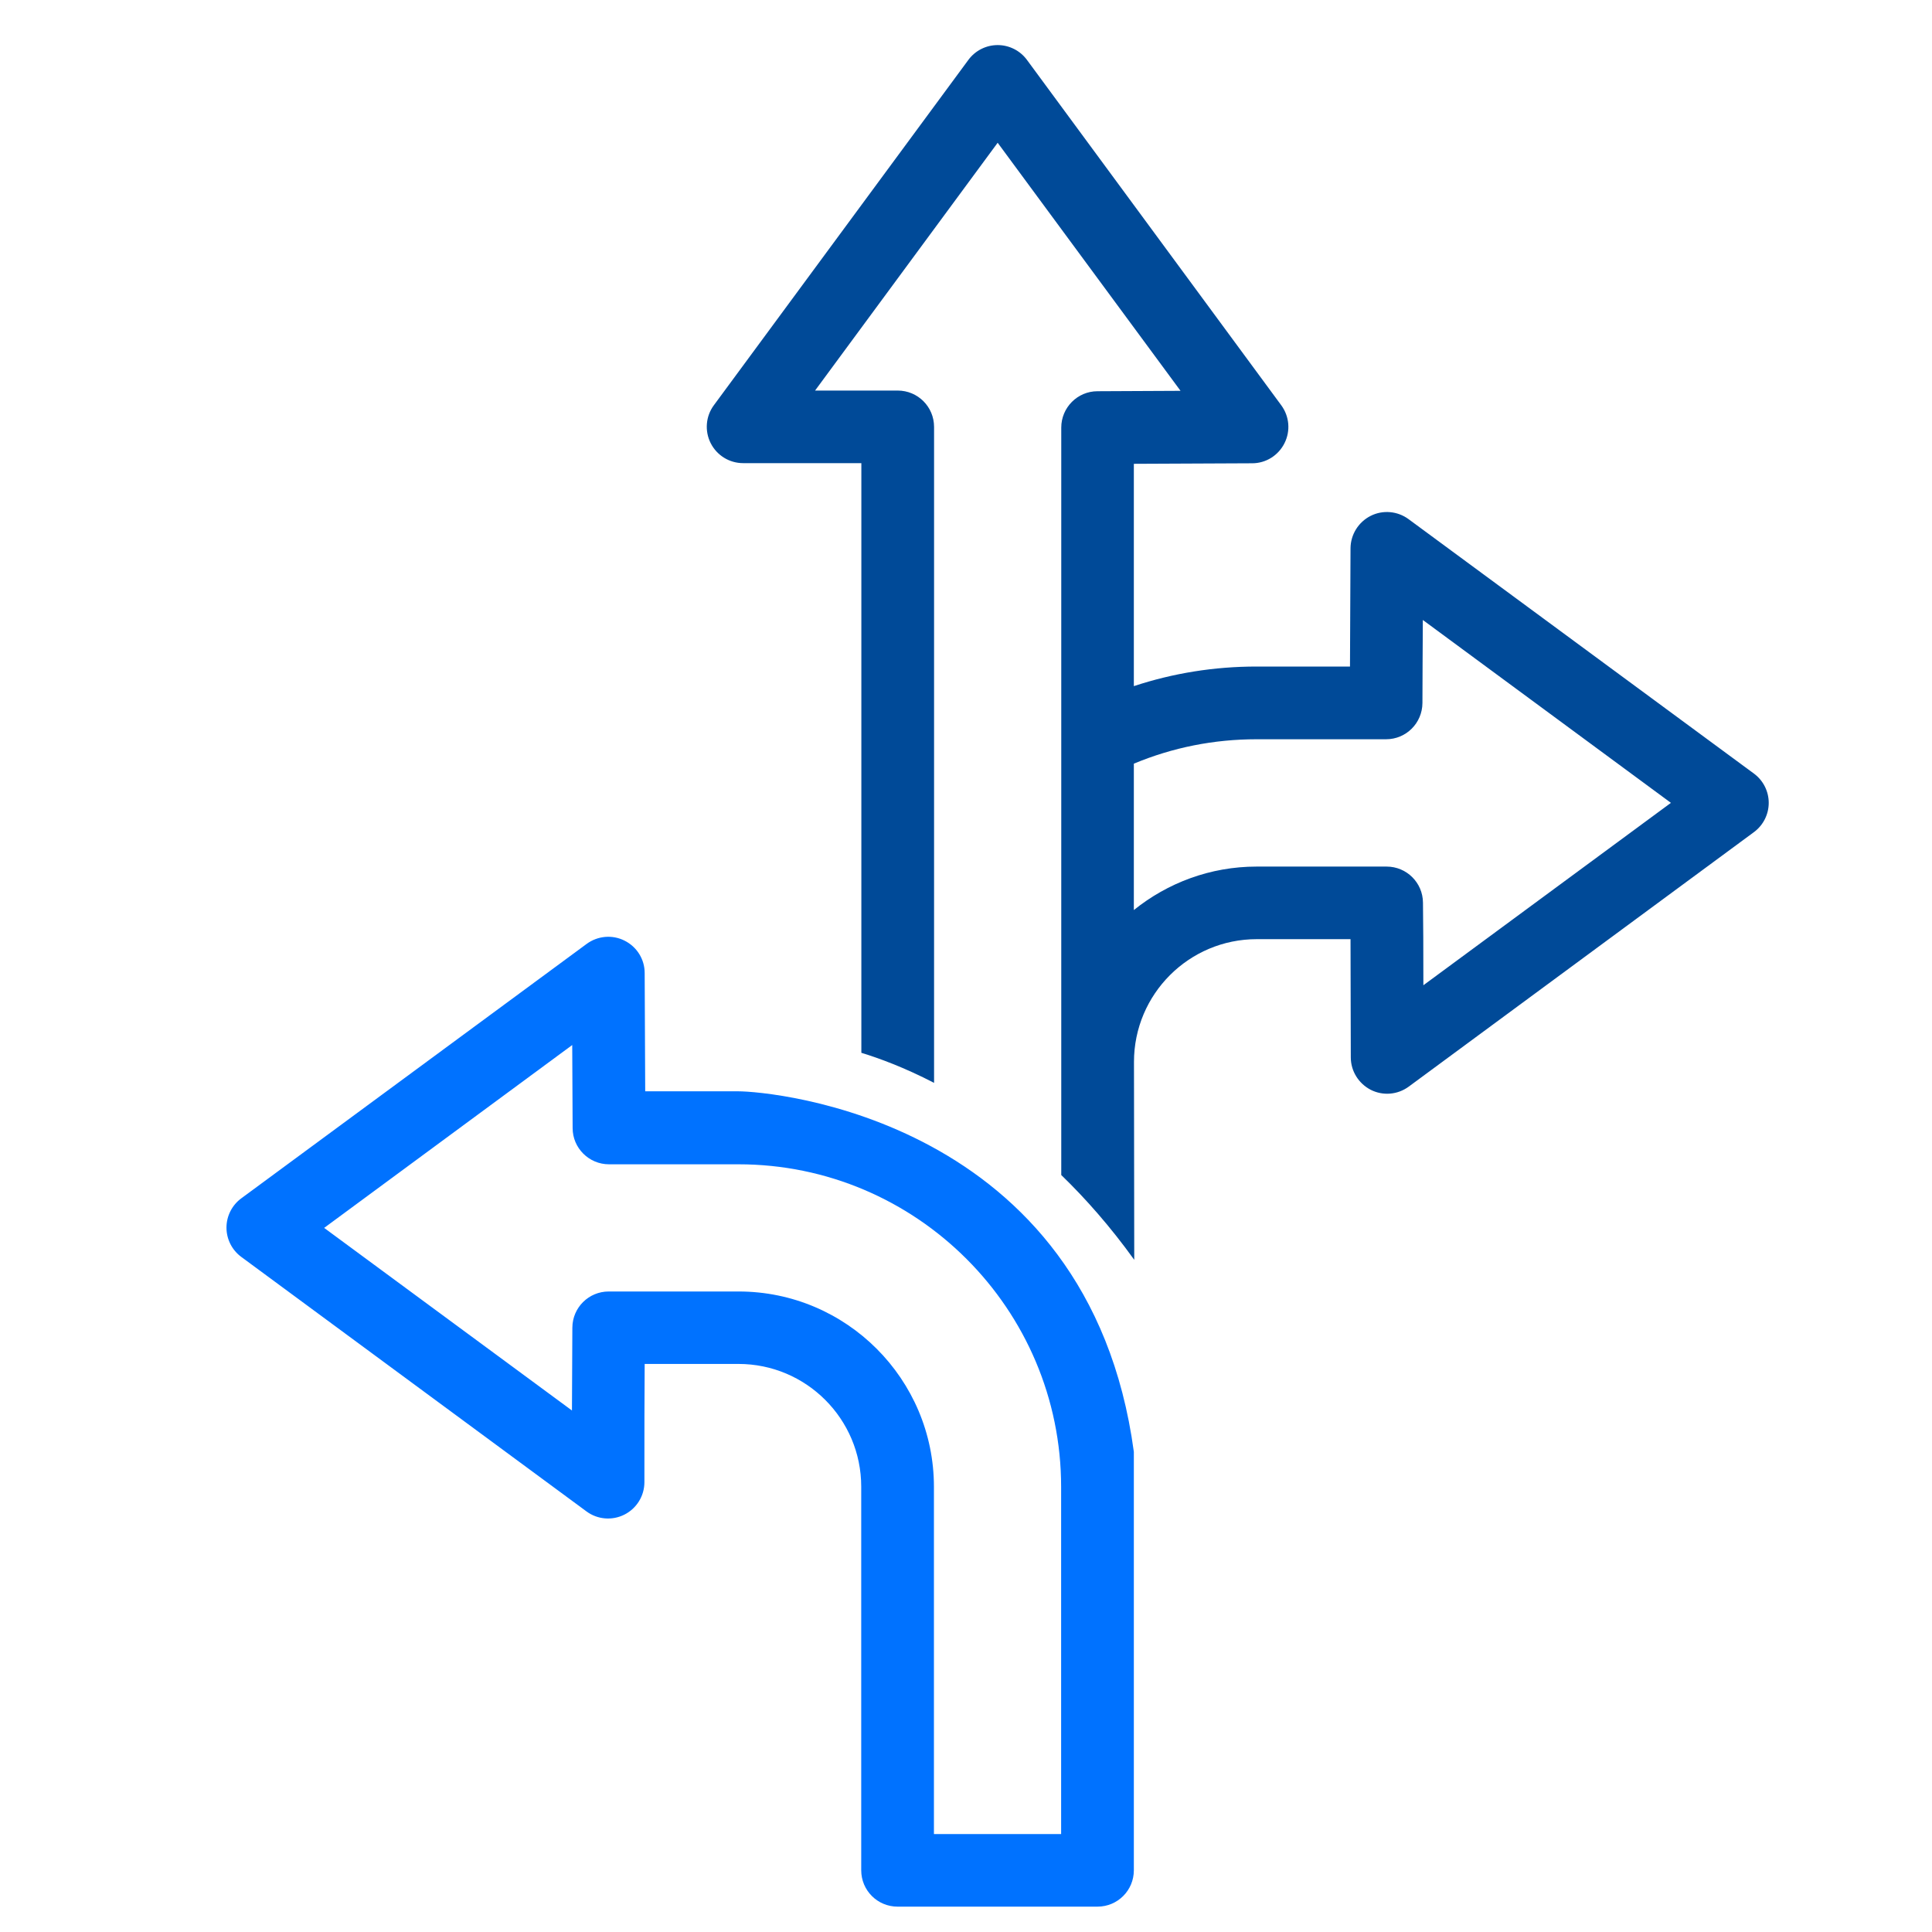
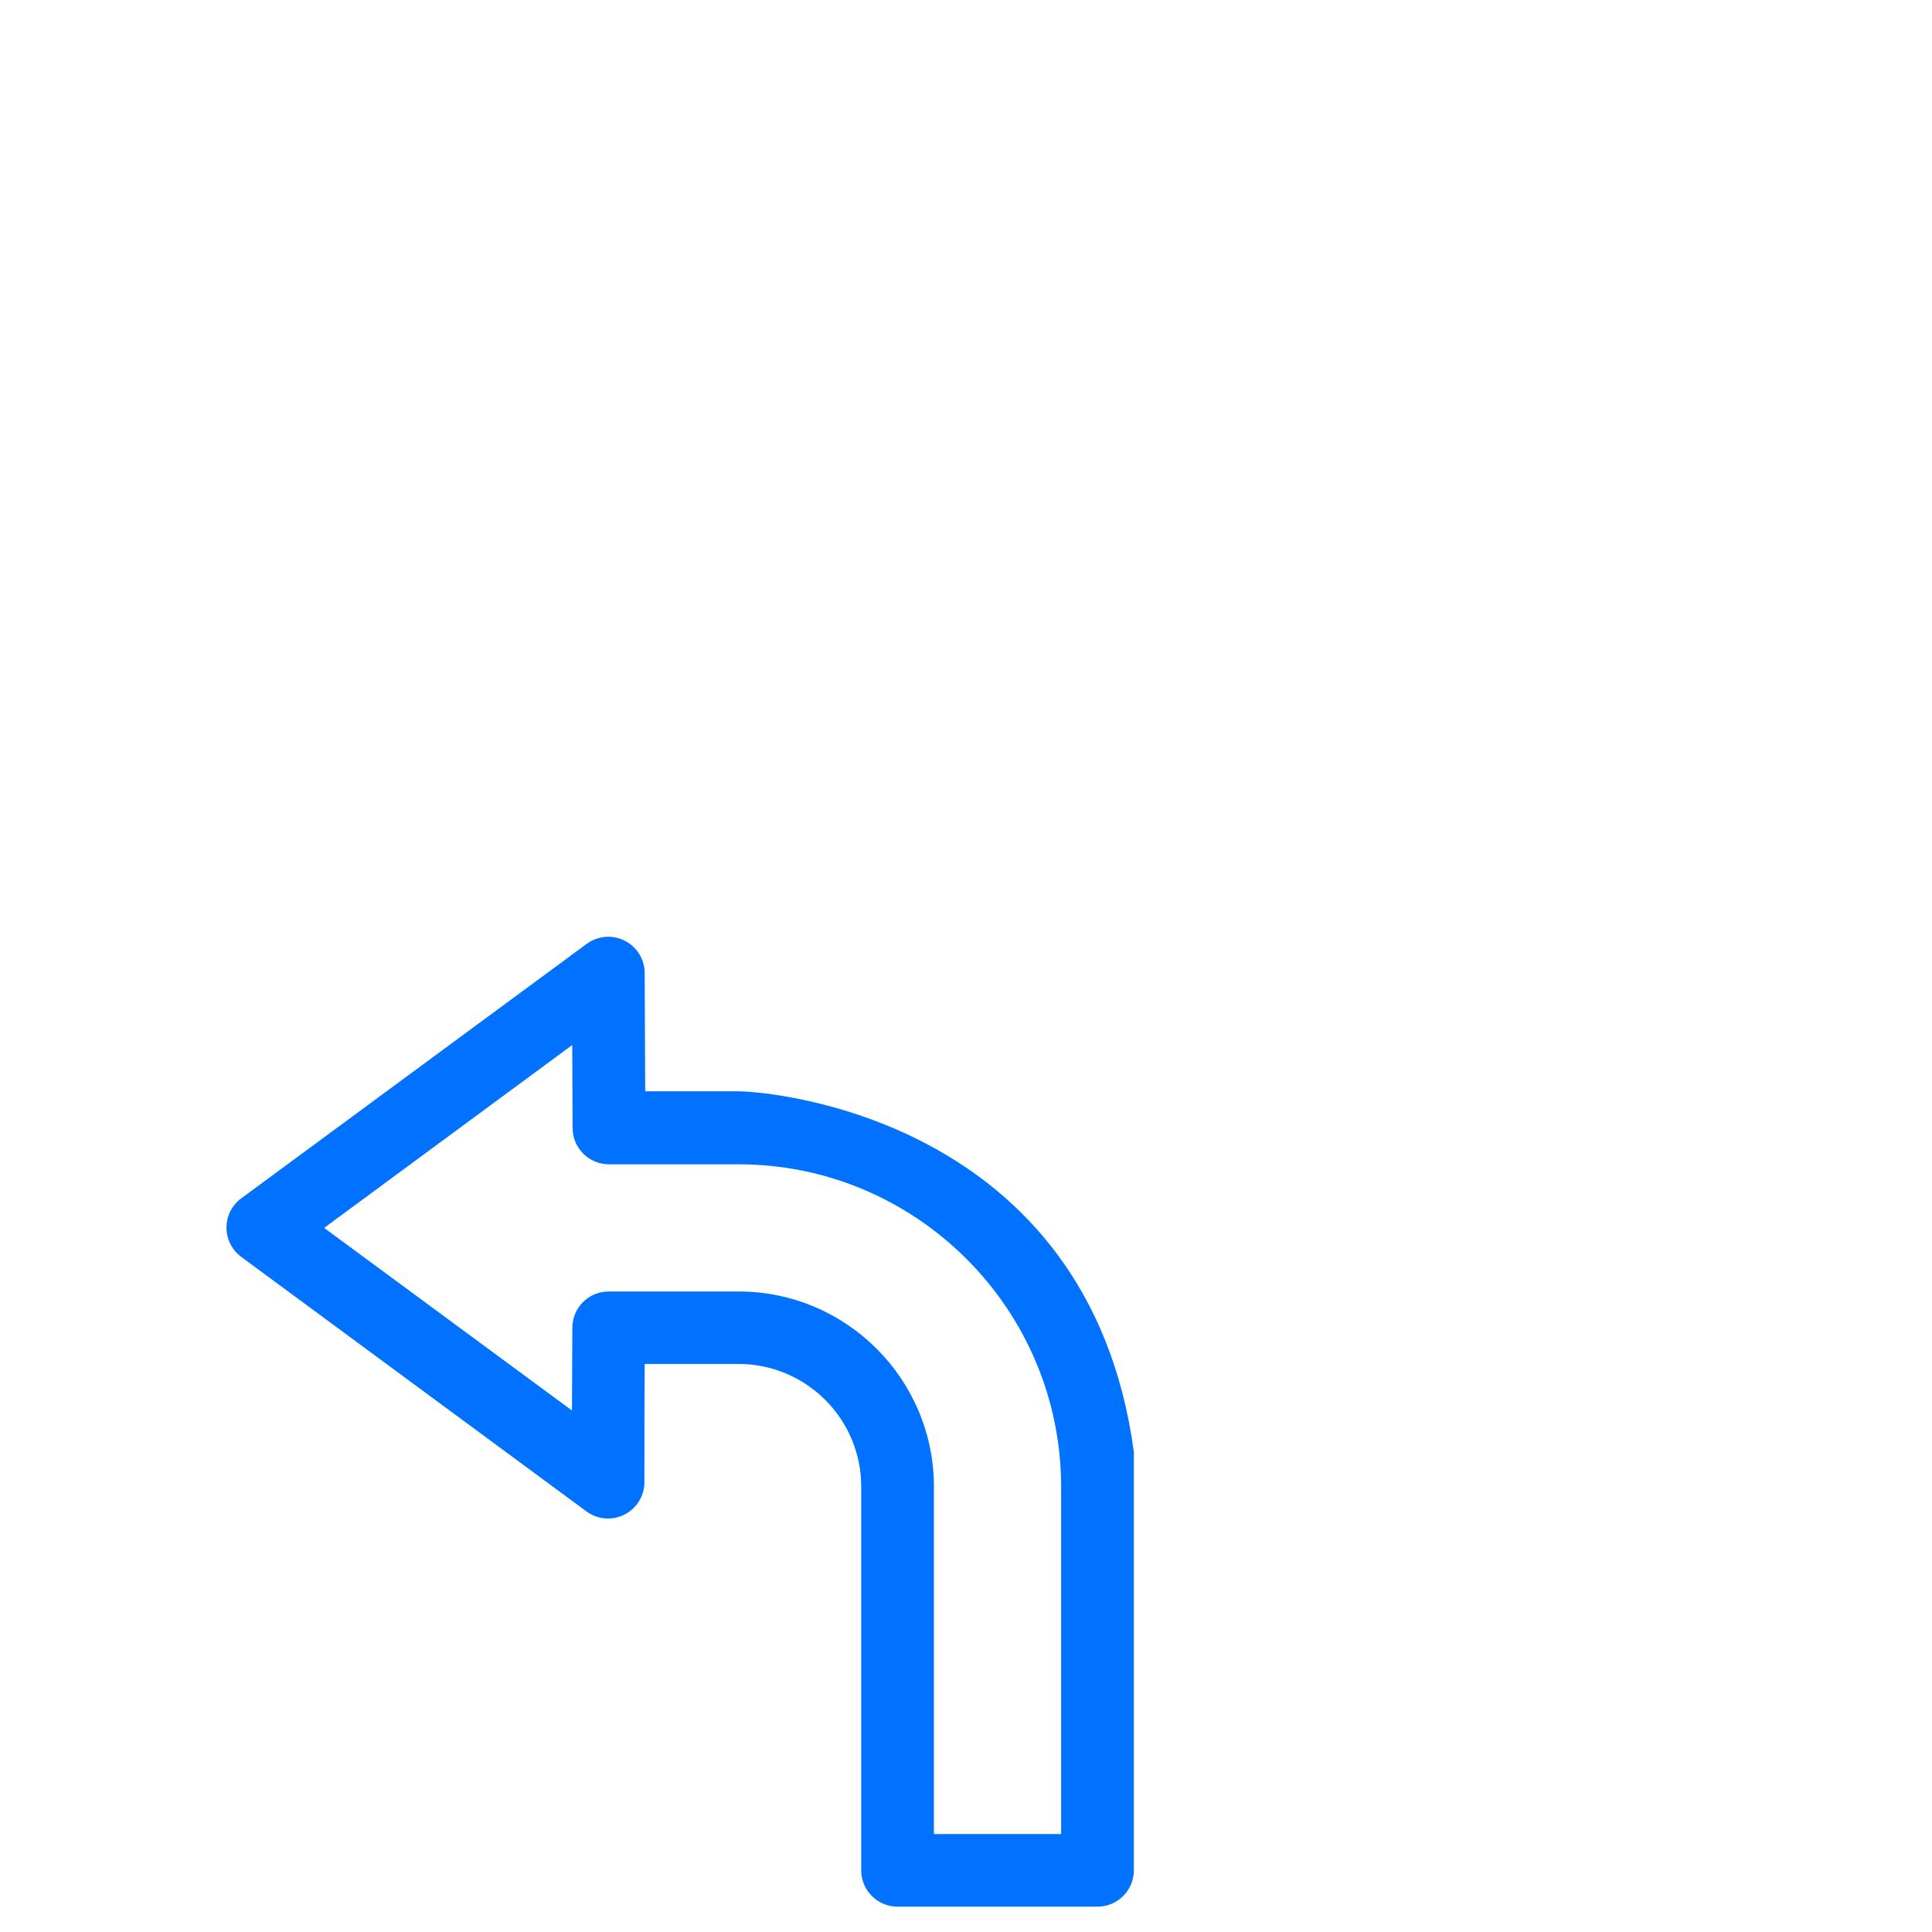
<svg xmlns="http://www.w3.org/2000/svg" id="Capa_1" data-name="Capa 1" viewBox="0 0 144 144">
  <defs>
    <style>
      .cls-1 {
        fill: #0072ff;
      }

      .cls-2 {
        fill: none;
      }

      .cls-3 {
        fill: #004a98;
      }
    </style>
  </defs>
  <path class="cls-1" d="M55.05,81.34h-6.96c-.01-2.49-.03-5.4-.04-8.82,0-1.02-.58-1.95-1.5-2.41-.91-.46-2-.36-2.82,.24l-25.75,18.97c-.69,.51-1.1,1.32-1.1,2.18s.41,1.67,1.1,2.18l25.73,18.97c.82,.61,1.92,.7,2.83,.24s1.49-1.39,1.49-2.42c0-3.71,0-6.63,.02-8.81h6.99c5.05,0,9.15,4.1,9.15,9.15v28.59c0,1.5,1.21,2.71,2.71,2.71h14.9c1.5,0,2.71-1.21,2.71-2.71v-31.19c-3.36-24.9-27.13-26.87-29.47-26.87h.01Zm24.05,55.36h-9.49v-25.88c0-8.03-6.53-14.56-14.56-14.56h-9.68c-1.49,0-2.7,1.2-2.71,2.69-.01,1.41-.02,3.44-.03,6.18l-18.47-13.61,18.49-13.63c.01,2.36,.02,4.4,.03,6.19,0,1.49,1.22,2.7,2.71,2.7h9.65c13.26,0,24.05,10.79,24.05,24.05v25.88h0Z" />
-   <path class="cls-2" d="M106.03,52.4c0,1.49-1.22,2.7-2.71,2.7h-9.65c-3.18,0-6.25,.61-9.15,1.82v10.91c2.5-2.02,5.69-3.24,9.15-3.24h9.69c1.49,0,2.7,1.2,2.71,2.69,.01,1.41,.02,3.46,.03,6.18l18.47-13.61-18.49-13.63c-.01,2.36-.02,4.4-.03,6.19h0Z" />
-   <path class="cls-3" d="M130.73,57.66l-25.75-18.97c-.82-.6-1.91-.7-2.82-.24-.91,.46-1.49,1.39-1.5,2.41-.02,3.42-.03,6.33-.04,8.82h-6.96c-3.15,0-6.21,.49-9.15,1.46v-16.57l8.82-.04c1.02,0,1.95-.58,2.41-1.5s.36-2-.24-2.82L76.54,4.46c-.51-.69-1.32-1.1-2.18-1.1s-1.67,.41-2.18,1.1l-18.97,25.74c-.61,.82-.7,1.92-.24,2.83s1.39,1.49,2.42,1.49h8.81v43.95c1.31,.4,3.2,1.09,5.42,2.24V31.82c0-1.5-1.21-2.71-2.71-2.71h-6.16l13.61-18.47,13.63,18.49-6.19,.03c-1.49,0-2.7,1.22-2.7,2.71v55.71c1.83,1.77,3.67,3.86,5.44,6.32l-.02-14.75c0-5.05,4.1-9.15,9.15-9.15h6.99c0,2.19,.01,5.1,.02,8.81,0,1.02,.58,1.95,1.49,2.42,.91,.46,2,.37,2.83-.24l25.73-18.97c.69-.51,1.1-1.32,1.1-2.18s-.41-1.67-1.1-2.18h-.01Zm-24.64,15.8c0-2.72-.01-4.76-.03-6.18-.01-1.49-1.22-2.69-2.71-2.69h-9.69c-3.46,0-6.64,1.22-9.15,3.24v-10.91c2.9-1.21,5.97-1.82,9.15-1.82h9.65c1.5,0,2.7-1.21,2.71-2.7,0-1.78,.02-3.83,.03-6.19l18.49,13.63-18.47,13.61h0Z" />
</svg>